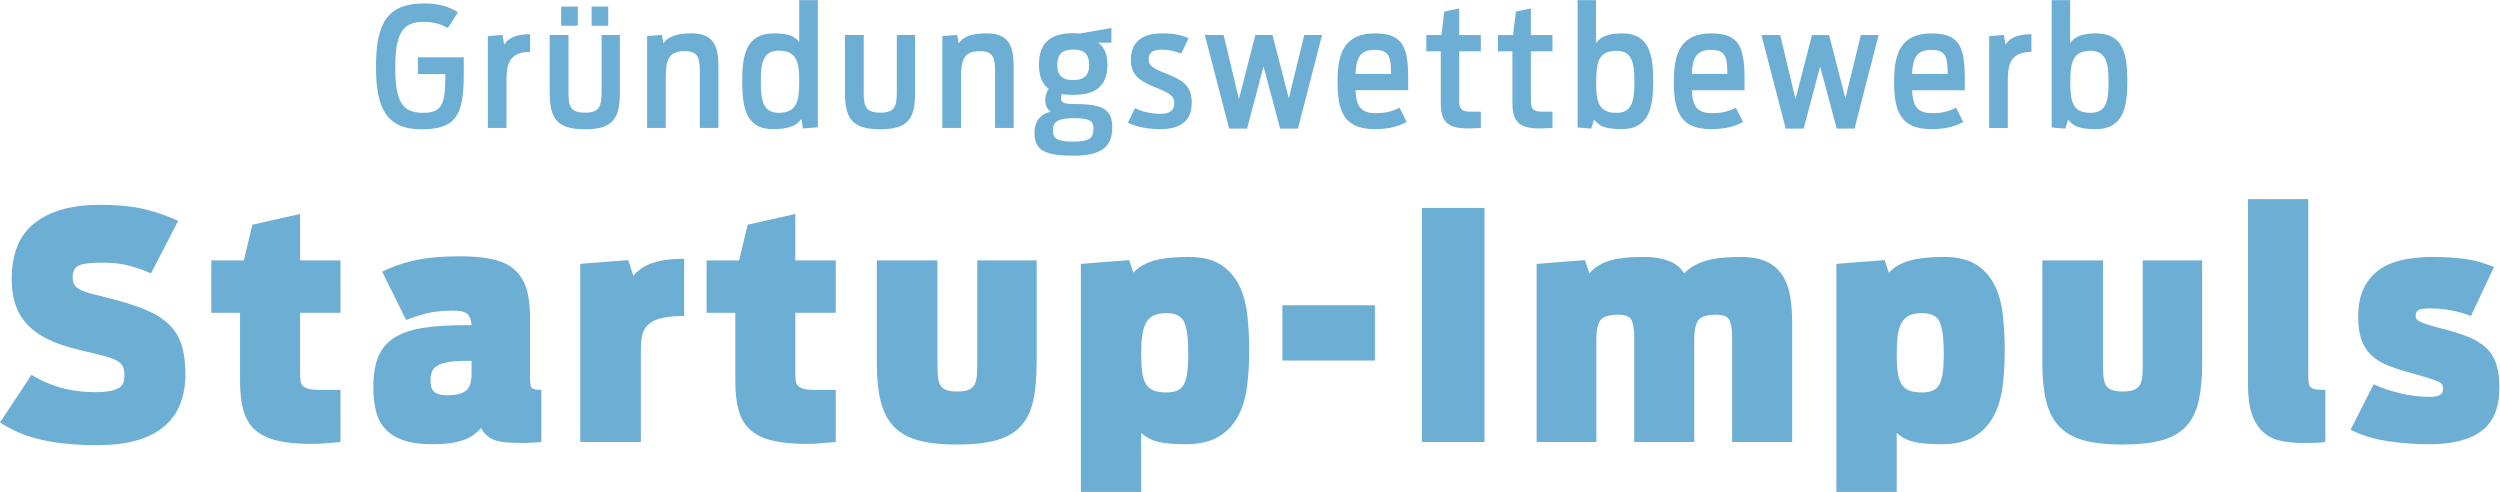
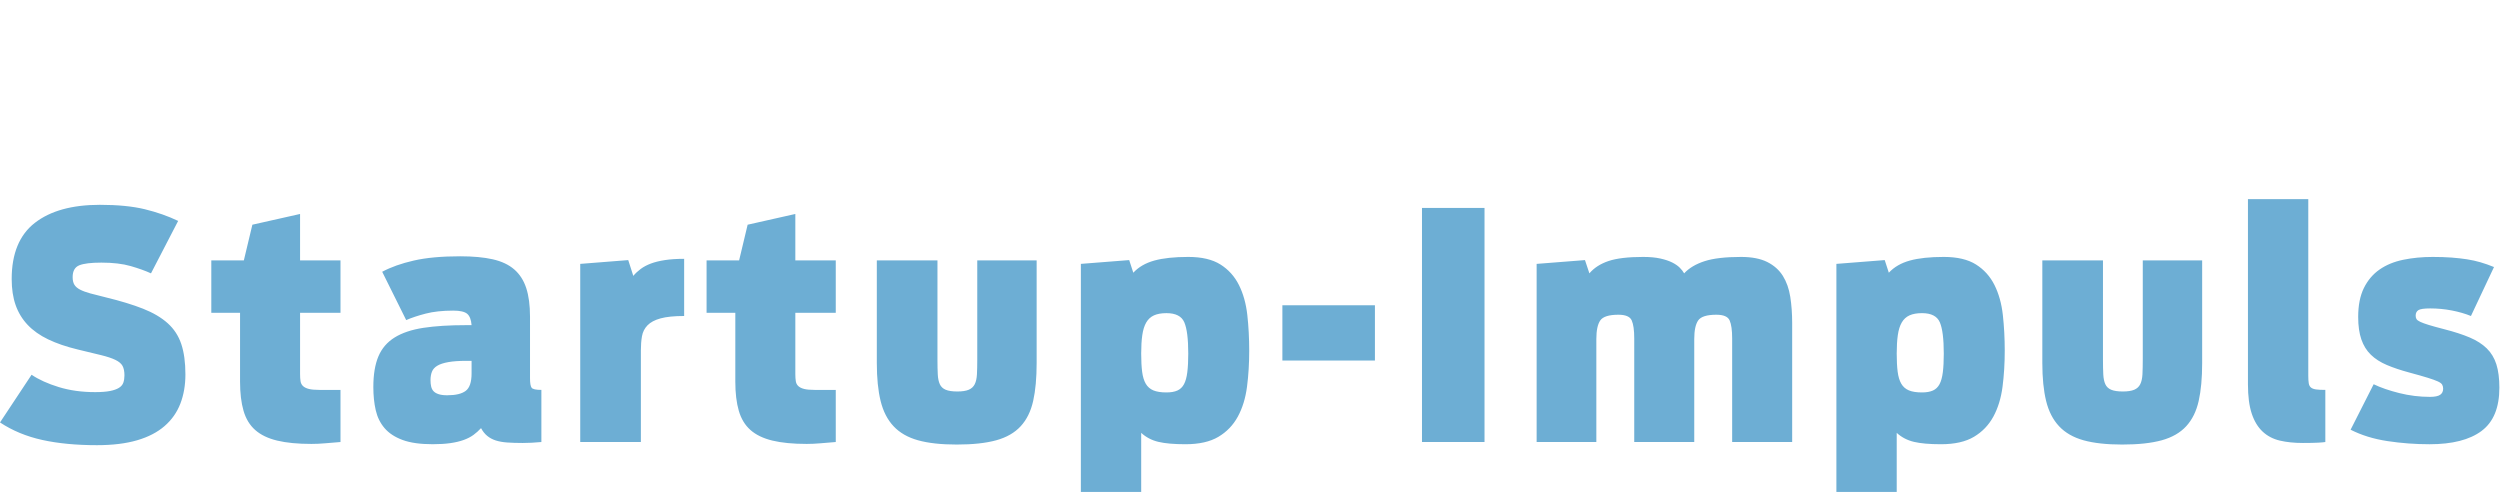
<svg xmlns="http://www.w3.org/2000/svg" xmlns:ns1="http://sodipodi.sourceforge.net/DTD/sodipodi-0.dtd" xmlns:ns2="http://www.inkscape.org/namespaces/inkscape" version="1.1" id="svg2" xml:space="preserve" width="655.04" height="128.893" viewBox="0 0 655.04 128.893" ns1:docname="../gru%c3%8c%c2%88ndungswettbewer_stratup_impuls-schriftzug.html">
  <defs id="defs6" />
  <g id="g10" ns2:groupmode="layer" ns2:label="ink_ext_XXXXXX" transform="matrix(1.333,0,0,-1.333,0,128.893)">
    <g id="g12" transform="scale(0.1)">
-       <path d="m 828.242,712.813 c 67.313,0 83.332,26.468 83.332,107.175 v 34.313 h -90.191 v -33 h 53.914 v -7.524 c 0,-52.605 -7.844,-68.617 -43.785,-68.617 -41.5,0 -54.567,22.551 -54.567,90.508 0,71.242 18.297,88.234 55.871,88.234 22.547,0 36.594,-5.879 47.387,-12.089 l 19.93,31.046 c -15.688,10.118 -36.27,17.313 -65.68,17.313 -70.91,0 -95.418,-35.293 -95.418,-123.844 0,-80.058 18.945,-123.515 89.207,-123.515 m 130.711,2.609 h 36.59 v 90.848 c 0,31.039 2.617,58.16 46.417,58.808 v 34.645 c -30.08,0 -43.468,-8.825 -50.987,-20.582 l -3.27,19.265 -28.75,-2.605 z m 144.097,200.969 h 32.68 v 37.578 h -32.68 z m 59.8,0 h 32.68 v 37.578 h -32.68 z m -13.39,-203.578 c 57.17,0 68.95,22.546 68.95,72.539 V 898.09 h -35.96 V 787.641 c 0,-28.43 -2.94,-42.153 -32.35,-42.153 -30.39,0 -32.67,13.723 -32.67,41.821 V 898.09 H 1080.5 V 785.352 c 0,-49.993 13.07,-72.539 68.96,-72.539 m 122.52,2.609 h 36.6 v 97.375 c 0,35.953 4.9,53.594 37.25,53.594 26.8,0 29.74,-13.719 29.74,-40.524 V 715.422 h 36.6 v 118.949 c 0,39.207 -6.86,66.992 -52.94,66.992 -32.68,0 -47.05,-7.851 -55.22,-19.617 l -2.94,16.66 -29.09,-2.605 z m 247.36,-2.281 c 32.03,0 47.06,7.507 55.88,19.929 l 2.94,-18.632 29.42,2.289 v 249.98 h -36.61 v -82.348 c -8.49,11.11 -21.24,17.004 -49.99,17.004 -54.57,0 -62.09,-43.144 -62.09,-93.797 0,-50.316 6.21,-94.425 60.45,-94.425 m 11.78,32.019 c -31.71,0 -35.62,24.508 -35.62,61.758 0,36.922 4.58,60.449 35.62,60.449 36.26,0 39.85,-24.508 39.85,-60.449 0,-36.93 -3.92,-61.758 -39.85,-61.758 m 198.66,-32.347 c 57.18,0 68.95,22.546 68.95,72.539 V 898.09 h -35.94 V 787.641 c 0,-28.43 -2.95,-42.153 -32.36,-42.153 -30.39,0 -32.67,13.723 -32.67,41.821 V 898.09 h -36.93 V 785.352 c 0,-49.993 13.07,-72.539 68.95,-72.539 m 122.53,2.609 h 36.6 v 97.375 c 0,35.953 4.9,53.594 37.25,53.594 26.8,0 29.74,-13.719 29.74,-40.524 V 715.422 h 36.6 v 118.949 c 0,39.207 -6.87,66.992 -52.94,66.992 -32.68,0 -47.05,-7.851 -55.22,-19.617 l -2.94,16.66 -29.09,-2.605 z m 257.17,65.027 c 40.84,0 67.31,14.711 67.31,59.473 0,21.898 -7.19,35.621 -18.3,43.141 h 26.14 v 28.75 l -62.41,-10.782 c -4.57,0.332 -8.81,0.649 -12.74,0.649 -42.81,0 -67.31,-17.321 -67.31,-61.758 0,-23.203 6.86,-38.559 19.27,-47.711 -4.57,-6.531 -6.86,-13.719 -6.86,-21.238 0,-9.801 3.27,-18.625 10.46,-23.524 -21.9,-5.558 -31.7,-20.59 -31.7,-42.476 0,-34.313 22.87,-44.125 76.46,-44.125 52.29,0 76.47,15.363 76.47,55.23 0,34.641 -16.01,46.402 -74.18,46.402 -20.59,0 -26.47,2.61 -26.47,11.442 0,2.605 0.33,5.547 1.31,8.156 6.86,-1.297 14.38,-1.629 22.55,-1.629 m 0,-91.82 c -31.05,0 -39.87,5.234 -39.87,22.555 0,15.675 9.15,23.519 39.87,23.519 33.33,0 39.86,-5.555 39.86,-20.582 0,-18.301 -6.86,-25.492 -39.86,-25.492 m 0,120.902 c -21.24,0 -31.37,9.153 -31.37,30.071 0,20.906 10.13,30.054 31.37,30.054 21.56,0 31.37,-9.148 31.37,-30.054 0,-20.918 -9.81,-30.071 -31.37,-30.071 m 171.55,-96.39 c 38.88,0 61.43,16.007 61.43,51.297 0,33.98 -16.99,44.773 -50.32,57.843 -25.81,10.129 -34.31,15.36 -34.31,28.102 0,12.09 6.21,18.949 25.17,18.949 16,0 28.75,-3.59 38.87,-7.844 l 14.38,30.391 c -14.38,6.211 -28.1,9.484 -51.96,9.484 -37.57,0 -61.43,-15.363 -61.43,-51.965 0,-30.058 16.99,-41.832 48.36,-54.238 27.78,-11.113 36.93,-16.344 36.93,-31.051 0,-14.699 -9.48,-20.91 -27.12,-20.91 -19.61,0 -37.58,4.903 -50,11.114 l -14.05,-28.434 c 16.67,-8.5 39.21,-12.738 64.05,-12.738 m 134.95,0.98 h 35.29 l 32.36,122.207 32.67,-122.207 h 34.96 l 47.39,183.969 h -34.97 l -30.39,-124.5 -32.02,124.5 h -33.66 L 2435.26,772.281 2405.2,898.09 h -36.93 z m 286.25,-0.98 c 29.08,0 47.71,5.879 62.74,14.05 l -14.05,28.098 c -10.78,-5.23 -22.87,-10.777 -46.73,-10.777 -30.71,0 -38.23,15.027 -39.86,45.086 h 103.58 c 0.67,70.91 0.33,111.765 -64.69,111.765 -59.48,0 -74.17,-36.933 -74.17,-94.113 0,-58.168 11.75,-94.109 73.18,-94.109 m 0,155.867 c 30.72,0 31.71,-17.645 32.03,-47.387 h -69.93 c 1.31,30.391 8.49,47.387 37.9,47.387 m 101.31,-2.949 h 28.43 v -99.657 c 0,-36.601 10.44,-51.964 53.9,-51.964 4.9,0 18.96,0.66 24.85,0.984 v 32.027 h -20.6 c -19.61,0 -21.89,7.84 -21.89,22.871 v 95.739 h 42.49 v 32.031 h -42.49 v 52.281 l -29.41,-6.211 -5.56,-46.07 h -29.72 z m 140.83,0 h 28.43 v -99.657 c 0,-36.601 10.45,-51.964 53.91,-51.964 4.9,0 18.96,0.66 24.84,0.984 v 32.027 h -20.59 c -19.61,0 -21.9,7.84 -21.9,22.871 v 95.739 h 42.49 v 32.031 h -42.49 v 52.281 l -29.4,-6.211 -5.56,-46.07 h -29.73 z m 156.52,-149.657 26.8,-2.281 5.55,17.637 c 9.8,-11.426 18.95,-18.617 54.24,-18.617 54.57,0 62.09,43.461 62.09,94.109 0,49.66 -6.54,94.113 -60.78,94.113 -28.1,0 -43.13,-6.543 -51.63,-19.285 v 84.629 h -36.27 z m 76.13,28.758 c -36.27,0 -39.54,23.848 -39.54,60.449 0,36.602 3.61,61.43 39.54,61.43 31.7,0 35.62,-24.5 35.62,-61.43 0,-37.25 -4.57,-60.449 -35.62,-60.449 m 186.26,-32.019 c 29.09,0 47.7,5.879 62.75,14.05 l -14.06,28.098 c -10.79,-5.23 -22.88,-10.777 -46.72,-10.777 -30.73,0 -38.25,15.027 -39.88,45.086 h 103.6 c 0.64,70.91 0.31,111.765 -64.71,111.765 -59.47,0 -74.18,-36.933 -74.18,-94.113 0,-58.168 11.77,-94.109 73.2,-94.109 m 0,155.867 c 30.72,0 31.69,-17.645 32.02,-47.387 h -69.93 c 1.31,30.391 8.5,47.387 37.91,47.387 m 146.71,-154.887 h 35.31 l 32.34,122.207 32.67,-122.207 h 34.98 l 47.37,183.969 h -34.96 l -30.39,-124.5 -32.02,124.5 h -33.67 l -32.35,-125.809 -30.06,125.809 h -36.91 z m 286.25,-0.98 c 29.09,0 47.72,5.879 62.75,14.05 l -14.06,28.098 c -10.78,-5.23 -22.87,-10.777 -46.71,-10.777 -30.73,0 -38.25,15.027 -39.88,45.086 h 103.6 c 0.64,70.91 0.31,111.765 -64.72,111.765 -59.46,0 -74.17,-36.933 -74.17,-94.113 0,-58.168 11.77,-94.109 73.19,-94.109 m 0,155.867 c 30.73,0 31.7,-17.645 32.03,-47.387 h -69.93 c 1.31,30.391 8.5,47.387 37.9,47.387 m 113.72,-153.586 h 36.6 v 90.848 c 0,31.039 2.61,58.16 46.4,58.808 v 34.645 c -30.07,0 -43.46,-8.825 -50.98,-20.582 l -3.27,19.265 -28.75,-2.605 z m 122.86,0.98 26.8,-2.281 5.55,17.637 c 9.8,-11.426 18.95,-18.617 54.25,-18.617 54.57,0 62.09,43.461 62.09,94.109 0,49.66 -6.55,94.113 -60.79,94.113 -28.1,0 -43.13,-6.543 -51.63,-19.285 v 84.629 h -36.27 z m 76.15,28.758 c -36.27,0 -39.54,23.848 -39.54,60.449 0,36.602 3.58,61.43 39.54,61.43 31.69,0 35.6,-24.5 35.6,-61.43 0,-37.25 -4.57,-60.449 -35.6,-60.449" style="fill:#6daed4;fill-opacity:1;fill-rule:nonzero;stroke:none" id="path14" />
      <path d="m 269.449,101.508 c 21.93,6.418 39.942,15.734 54.012,27.941 14.07,12.196 24.418,26.903 31.047,44.082 6.613,17.168 9.933,36.317 9.933,57.43 0,23.586 -2.703,43.457 -8.074,59.602 -5.379,16.136 -14.273,29.796 -26.695,40.976 -12.414,11.172 -28.563,20.691 -48.418,28.563 -19.875,7.859 -44.305,15.308 -73.274,22.347 -12,2.895 -22.136,5.481 -30.417,7.762 -8.286,2.269 -15,4.75 -20.184,7.449 -5.18,2.692 -8.899,5.899 -11.172,9.621 -2.277,3.731 -3.418,8.699 -3.418,14.899 0,12 4.352,19.758 13.043,23.289 8.688,3.511 23.18,5.273 43.457,5.273 22.758,0 42.012,-2.281 57.738,-6.832 15.735,-4.558 28.969,-9.308 39.743,-14.281 l 53.386,103.07 c -19.867,9.512 -41.695,17.168 -65.496,22.969 -23.801,5.793 -53.301,8.691 -88.472,8.691 -54.637,0 -97.168,-11.8 -127.586,-35.39 -30.422,-23.586 -45.629,-60.43 -45.629,-110.508 0,-19.461 2.578,-36.531 7.758,-51.219 5.172,-14.703 13.043,-27.633 23.59,-38.812 10.559,-11.168 24.004,-20.7 40.359,-28.563 16.34,-7.855 35.699,-14.484 58.05,-19.855 19.032,-4.563 34.461,-8.293 46.25,-11.184 11.797,-2.894 21.11,-6 27.942,-9.312 6.832,-3.321 11.488,-7.246 13.969,-11.797 2.48,-4.559 3.73,-10.77 3.73,-18.621 0,-5.391 -0.73,-10.149 -2.183,-14.278 -1.45,-4.152 -4.34,-7.558 -8.684,-10.254 -4.352,-2.687 -10.246,-4.757 -17.691,-6.203 -7.454,-1.453 -17.184,-2.175 -29.18,-2.175 -26.086,0 -49.895,3.308 -71.403,9.929 -21.527,6.621 -39.332,14.688 -53.398,24.219 L 0.004,136.586 C 24.41,120.453 52.152,108.961 83.191,102.133 114.238,95.297 150.031,91.891 190.598,91.891 c 30.629,0 56.914,3.211 78.851,9.617 m 145.899,250.523 h 56.5 V 216.684 c 0,-22.352 2.269,-41.395 6.832,-57.129 4.55,-15.723 12.203,-28.36 22.972,-37.86 10.758,-9.531 25.137,-16.457 43.149,-20.8 18,-4.356 40.449,-6.524 67.359,-6.524 8.692,0 17.699,0.418 27.012,1.238 9.308,0.84 19.336,1.66 30.105,2.492 V 200.543 H 627.68 c -8.688,0 -15.52,0.613 -20.481,1.855 -4.969,1.239 -8.801,3.106 -11.488,5.594 -2.699,2.481 -4.352,5.676 -4.973,9.621 -0.621,3.926 -0.925,8.582 -0.925,13.965 v 120.453 h 79.464 V 455.09 h -79.464 v 91.273 L 496.063,525.25 479.301,455.09 H 415.348 Z M 885.34,95.922 c 9.941,1.457 18.633,3.508 26.078,6.211 7.449,2.687 13.863,5.996 19.242,9.922 5.383,3.937 10.348,8.398 14.899,13.351 3.308,-6.203 7.351,-11.281 12.109,-15.207 4.75,-3.933 10.344,-6.933 16.762,-9.004 6.422,-2.078 13.968,-3.418 22.672,-4.031 8.688,-0.625 18.828,-0.938 30.418,-0.938 11.17,0 23.38,0.625 36.63,1.875 V 200.543 c -10.77,0 -17.18,1.434 -19.25,4.336 -2.07,2.891 -3.1,9.101 -3.1,18.633 v 121.066 c 0,22.352 -2.49,41.07 -7.45,56.184 -4.97,15.105 -12.84,27.32 -23.6,36.64 -10.758,9.309 -24.828,15.918 -42.207,19.86 -17.395,3.929 -38.711,5.898 -63.949,5.898 -36.434,0 -66.852,-2.789 -91.274,-8.379 -24.429,-5.593 -45.121,-12.941 -62.078,-22.043 l 47.18,-94.988 c 10.34,4.551 23.07,8.789 38.176,12.719 15.113,3.929 33.222,5.902 54.332,5.902 13.242,0 22.347,-2.07 27.32,-6.211 4.961,-4.14 7.852,-11.59 8.691,-22.347 h -10.562 c -33.109,0 -61.149,-1.762 -84.121,-5.274 -22.969,-3.531 -41.809,-9.84 -56.5,-18.941 -14.695,-9.106 -25.356,-21.528 -31.969,-37.246 -6.629,-15.743 -9.937,-35.809 -9.937,-60.235 0,-16.551 1.55,-31.66 4.656,-45.32 3.101,-13.652 8.89,-25.449 17.383,-35.391 8.48,-9.922 20.277,-17.687 35.39,-23.273 15.11,-5.594 34.867,-8.379 59.285,-8.379 13.247,0 24.844,0.723 34.774,2.168 m -23.281,96.242 c -4.348,1.434 -7.657,3.406 -9.926,5.887 -2.281,2.492 -3.844,5.586 -4.664,9.316 -0.84,3.723 -1.242,7.852 -1.242,12.414 0,6.211 0.933,11.688 2.793,16.453 1.863,4.758 5.382,8.692 10.562,11.797 5.164,3.106 12.406,5.481 21.731,7.141 9.308,1.648 21.199,2.488 35.695,2.488 h 9.933 v -24.844 c 0,-16.961 -3.832,-28.347 -11.492,-34.148 -7.66,-5.801 -19.769,-8.691 -36.32,-8.691 -7.035,0 -12.731,0.722 -17.07,2.187 M 1140.51,98.102 h 119.2 V 278.141 c 0,10.351 0.72,19.656 2.18,27.937 1.44,8.281 5.06,15.422 10.86,21.422 5.79,6 14.38,10.563 25.77,13.66 11.38,3.113 26.79,4.66 46.25,4.66 v 112.368 c -14.49,0 -27.11,-0.829 -37.87,-2.481 -10.77,-1.66 -19.97,-3.934 -27.63,-6.824 -7.66,-2.903 -14.28,-6.422 -19.87,-10.555 -5.58,-4.148 -10.45,-8.699 -14.59,-13.66 l -9.93,31.039 -94.37,-7.445 z m 248.34,253.929 h 56.5 V 216.684 c 0,-22.352 2.27,-41.395 6.83,-57.129 4.55,-15.723 12.2,-28.36 22.97,-37.86 10.76,-9.531 25.14,-16.457 43.15,-20.8 18,-4.356 40.45,-6.524 67.36,-6.524 8.69,0 17.7,0.418 27.01,1.238 9.31,0.84 19.34,1.66 30.11,2.492 V 200.543 h -41.6 c -8.69,0 -15.52,0.613 -20.49,1.855 -4.96,1.239 -8.79,3.106 -11.48,5.594 -2.7,2.481 -4.35,5.676 -4.97,9.621 -0.62,3.926 -0.93,8.582 -0.93,13.965 v 120.453 h 79.47 V 455.09 h -79.47 v 91.273 l -93.75,-21.113 -16.76,-70.16 h -63.95 z m 569.32,-250.523 c 20.28,5.597 36.32,14.797 48.12,27.629 11.79,12.82 19.96,29.383 24.52,49.676 4.55,20.265 6.83,45.109 6.83,74.492 V 455.09 H 1920.92 V 260.758 c 0,-11.582 -0.21,-21.418 -0.62,-29.485 -0.42,-8.074 -1.86,-14.589 -4.35,-19.558 -2.48,-4.961 -6.42,-8.594 -11.79,-10.86 -5.39,-2.285 -12.84,-3.429 -22.35,-3.429 -9.94,0 -17.6,1.144 -22.98,3.429 -5.38,2.266 -9.21,5.899 -11.48,10.86 -2.28,4.969 -3.63,11.375 -4.04,19.246 -0.41,7.863 -0.62,17.59 -0.62,29.18 V 455.09 h -119.2 V 253.305 c 0,-29.383 2.48,-54.227 7.45,-74.492 4.96,-20.293 13.44,-36.856 25.45,-49.676 12,-12.832 28.04,-22.032 48.12,-27.629 20.07,-5.586 45.42,-8.379 76.05,-8.379 31.45,0 57.33,2.793 77.61,8.379 M 2124.55,0.004 h 118.59 V 116.098 c 9.51,-8.692 20.8,-14.59 33.83,-17.684 13.04,-3.117 30.74,-4.66 53.09,-4.66 26.9,0 48.52,4.856 64.88,14.59 16.34,9.719 29.07,22.969 38.18,39.726 9.1,16.77 15.1,36.321 18.01,58.684 2.89,22.344 4.34,45.937 4.34,70.766 0,24.418 -1.24,47.812 -3.72,70.16 -2.49,22.347 -7.98,42.011 -16.46,58.98 -8.49,16.969 -20.59,30.418 -36.32,40.36 -15.73,9.929 -36.84,14.898 -63.32,14.898 -27.32,0 -49.58,-2.387 -66.75,-7.137 -17.18,-4.761 -30.94,-12.73 -41.28,-23.902 l -8.08,24.828 -94.99,-7.445 z M 2267.04,199.613 c -6.42,2.676 -11.39,7.024 -14.9,13.028 -3.52,5.996 -5.9,13.867 -7.14,23.593 -1.24,9.727 -1.86,21.621 -1.86,35.704 0,14.062 0.71,26.171 2.17,36.324 1.45,10.129 4.04,18.41 7.76,24.828 3.73,6.414 8.79,11.07 15.21,13.969 6.41,2.89 14.59,4.351 24.53,4.351 18.2,0 29.89,-6.012 35.07,-18.012 5.18,-12.007 7.77,-32.5 7.77,-61.46 0,-14.5 -0.63,-26.7 -1.87,-36.629 -1.24,-9.942 -3.41,-17.805 -6.52,-23.594 -3.1,-5.801 -7.45,-9.934 -13.03,-12.414 -5.59,-2.488 -12.73,-3.731 -21.42,-3.731 -10.77,0 -19.36,1.34 -25.77,4.043 m 253.62,58.664 h 181.91 V 366.93 H 2520.66 Z M 2795.07,98.102 H 2918 V 558.16 h -122.93 z m 225.36,0 h 117.35 V 300.496 c 0,16.965 2.58,29.184 7.76,36.633 5.17,7.449 17.07,11.172 35.7,11.172 14.06,0 22.76,-3.723 26.07,-11.172 3.31,-7.449 4.97,-19.246 4.97,-35.391 V 98.102 h 117.96 V 300.496 c 0,16.965 2.58,29.184 7.76,36.633 5.18,7.449 17.08,11.172 35.7,11.172 14.07,0 22.76,-3.723 26.08,-11.172 3.31,-7.449 4.97,-19.246 4.97,-35.391 V 98.102 h 117.96 V 332.156 c 0,18.215 -1.24,35.285 -3.72,51.223 -2.49,15.934 -7.36,29.691 -14.59,41.289 -7.25,11.582 -17.5,20.691 -30.74,27.324 -13.25,6.606 -30.42,9.926 -51.53,9.926 -30.63,0 -54.54,-2.785 -71.71,-8.379 -17.18,-5.59 -30.53,-13.559 -40.04,-23.91 -2.08,3.73 -4.97,7.449 -8.7,11.18 -3.72,3.73 -8.69,7.14 -14.9,10.242 -6.2,3.109 -13.97,5.687 -23.28,7.758 -9.31,2.07 -20.59,3.109 -33.84,3.109 -29.39,0 -52.05,-2.699 -67.98,-8.066 -15.94,-5.391 -28.46,-13.461 -37.56,-24.223 l -8.69,26.078 -95,-7.445 z m 589.2,-98.098 h 118.58 V 116.098 c 9.52,-8.692 20.8,-14.59 33.84,-17.684 13.04,-3.117 30.73,-4.66 53.08,-4.66 26.9,0 48.53,4.856 64.88,14.59 16.35,9.719 29.07,22.969 38.18,39.726 9.1,16.77 15.11,36.321 18.01,58.684 2.89,22.344 4.34,45.937 4.34,70.766 0,24.418 -1.24,47.812 -3.72,70.16 -2.48,22.347 -7.97,42.011 -16.45,58.98 -8.49,16.969 -20.6,30.418 -36.32,40.36 -15.74,9.929 -36.85,14.898 -63.33,14.898 -27.32,0 -49.57,-2.387 -66.74,-7.137 -17.18,-4.761 -30.95,-12.73 -41.29,-23.902 l -8.07,24.828 -94.99,-7.445 z M 3752.11,199.613 c -6.42,2.676 -11.39,7.024 -14.9,13.028 -3.52,5.996 -5.9,13.867 -7.14,23.593 -1.24,9.727 -1.86,21.621 -1.86,35.704 0,14.062 0.72,26.171 2.17,36.324 1.45,10.129 4.04,18.41 7.76,24.828 3.73,6.414 8.79,11.07 15.22,13.969 6.41,2.89 14.59,4.351 24.52,4.351 18.21,0 29.9,-6.012 35.08,-18.012 5.17,-12.007 7.76,-32.5 7.76,-61.46 0,-14.5 -0.62,-26.7 -1.86,-36.629 -1.25,-9.942 -3.42,-17.805 -6.52,-23.594 -3.11,-5.801 -7.45,-9.934 -13.04,-12.414 -5.59,-2.488 -12.73,-3.731 -21.42,-3.731 -10.77,0 -19.35,1.34 -25.77,4.043 m 497,-98.105 c 20.27,5.597 36.32,14.797 48.11,27.629 11.8,12.82 19.97,29.383 24.53,49.676 4.55,20.265 6.83,45.109 6.83,74.492 V 455.09 H 4211.86 V 260.758 c 0,-11.582 -0.22,-21.418 -0.62,-29.485 -0.42,-8.074 -1.87,-14.589 -4.35,-19.558 -2.48,-4.961 -6.42,-8.594 -11.8,-10.86 -5.38,-2.285 -12.83,-3.429 -22.35,-3.429 -9.93,0 -17.6,1.144 -22.97,3.429 -5.38,2.266 -9.22,5.899 -11.49,10.86 -2.28,4.969 -3.62,11.375 -4.03,19.246 -0.42,7.863 -0.62,17.59 -0.62,29.18 V 455.09 H 4014.42 V 253.305 c 0,-29.383 2.49,-54.227 7.45,-74.492 4.97,-20.293 13.45,-36.856 25.46,-49.676 12,-12.832 28.03,-22.032 48.11,-27.629 20.08,-5.586 45.42,-8.379 76.06,-8.379 31.45,0 57.32,2.793 77.61,8.379 M 4570.7,98.102 V 200.543 c -7.86,0 -13.97,0.312 -18.31,0.926 -4.35,0.625 -7.67,1.867 -9.93,3.722 -2.28,1.864 -3.73,4.657 -4.35,8.387 -0.62,3.723 -0.93,8.692 -0.93,14.902 V 575.543 H 4418.59 V 211.715 c 0,-23.594 2.49,-42.844 7.45,-57.746 4.97,-14.903 12.11,-26.688 21.42,-35.391 9.32,-8.691 20.59,-14.59 33.84,-17.683 13.24,-3.118 28.35,-4.668 45.32,-4.668 13.25,0 23.38,0.223 30.43,0.625 7.03,0.418 11.58,0.84 13.65,1.25 m 307.02,21.726 c 23.38,17.383 35.08,45.735 35.08,85.051 0,18.211 -1.97,33.535 -5.9,45.957 -3.94,12.402 -10.25,22.855 -18.94,31.344 -8.69,8.48 -19.87,15.617 -33.52,21.418 -13.66,5.793 -30.22,11.183 -49.67,16.144 -12.84,3.309 -22.98,6.098 -30.43,8.379 -7.45,2.27 -13.14,4.352 -17.07,6.211 -3.94,1.867 -6.42,3.731 -7.45,5.59 -1.04,1.859 -1.55,4.039 -1.55,6.519 0,4.969 1.75,8.579 5.28,10.86 3.51,2.269 11.27,3.418 23.28,3.418 14.48,0 28.65,-1.348 42.53,-4.039 13.86,-2.692 26.38,-6.309 37.56,-10.86 l 45.32,96.231 c -9.11,3.73 -17.91,6.832 -26.38,9.312 -8.49,2.489 -17.39,4.446 -26.7,5.899 -9.31,1.449 -19.46,2.578 -30.42,3.418 -10.98,0.82 -23.29,1.238 -36.95,1.238 -20.7,0 -40.04,-1.859 -58.05,-5.59 -18,-3.715 -33.52,-10.144 -46.56,-19.25 -13.04,-9.101 -23.28,-21.211 -30.73,-36.316 -7.45,-15.114 -11.18,-34.051 -11.18,-56.801 0,-17.391 2.07,-32.09 6.21,-44.094 4.13,-12.008 10.34,-22.035 18.63,-30.105 8.27,-8.067 18.72,-14.805 31.35,-20.168 12.62,-5.391 27.41,-10.36 44.39,-14.91 15.31,-4.141 27.32,-7.551 36.01,-10.246 8.69,-2.696 15.31,-5.067 19.87,-7.137 4.55,-2.082 7.45,-4.25 8.69,-6.524 1.24,-2.277 1.86,-4.863 1.86,-7.754 0,-5.382 -1.97,-9.425 -5.89,-12.109 -3.94,-2.695 -10.67,-4.035 -20.18,-4.035 -20.29,0 -40.36,2.48 -60.23,7.453 -19.86,4.969 -36.63,10.762 -50.29,17.383 l -45.32,-89.406 c 21.11,-10.77 45.22,-18.223 72.33,-22.352 27.11,-4.121 54.73,-6.203 82.89,-6.203 44.7,0 78.74,8.684 102.13,26.074" style="fill:#6daed4;fill-opacity:1;fill-rule:nonzero;stroke:none" id="path16" />
    </g>
  </g>
</svg>